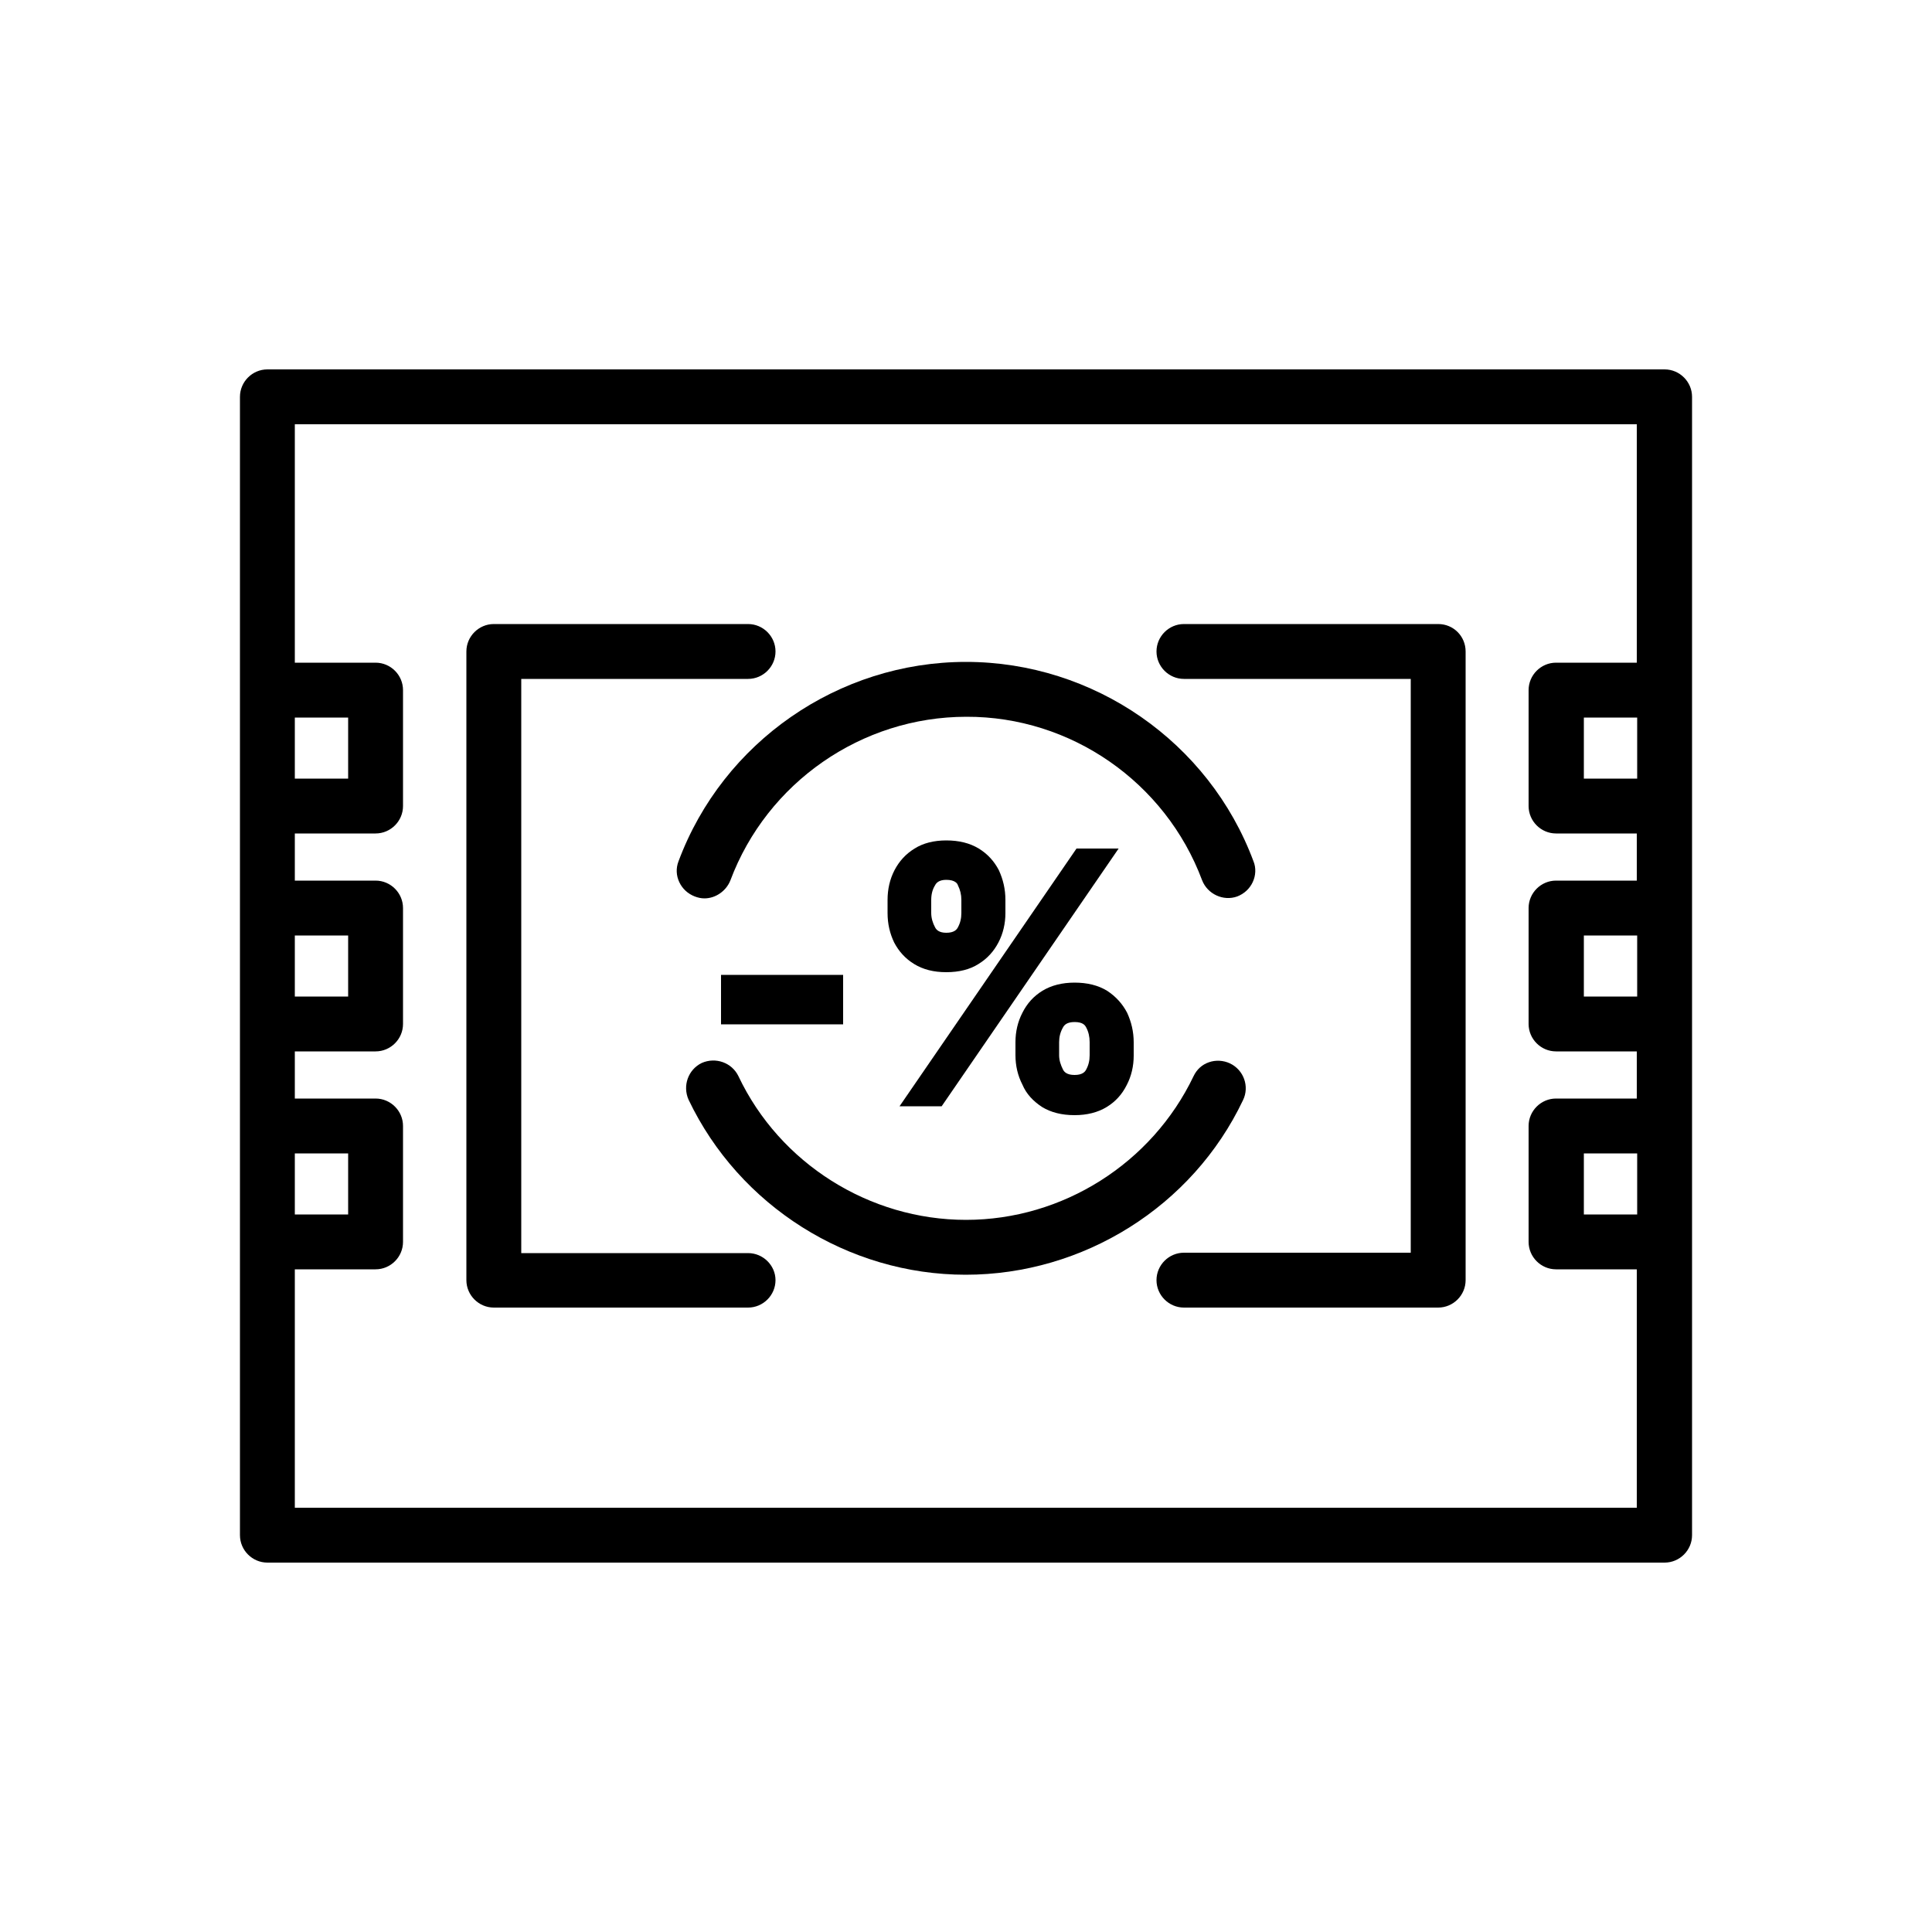
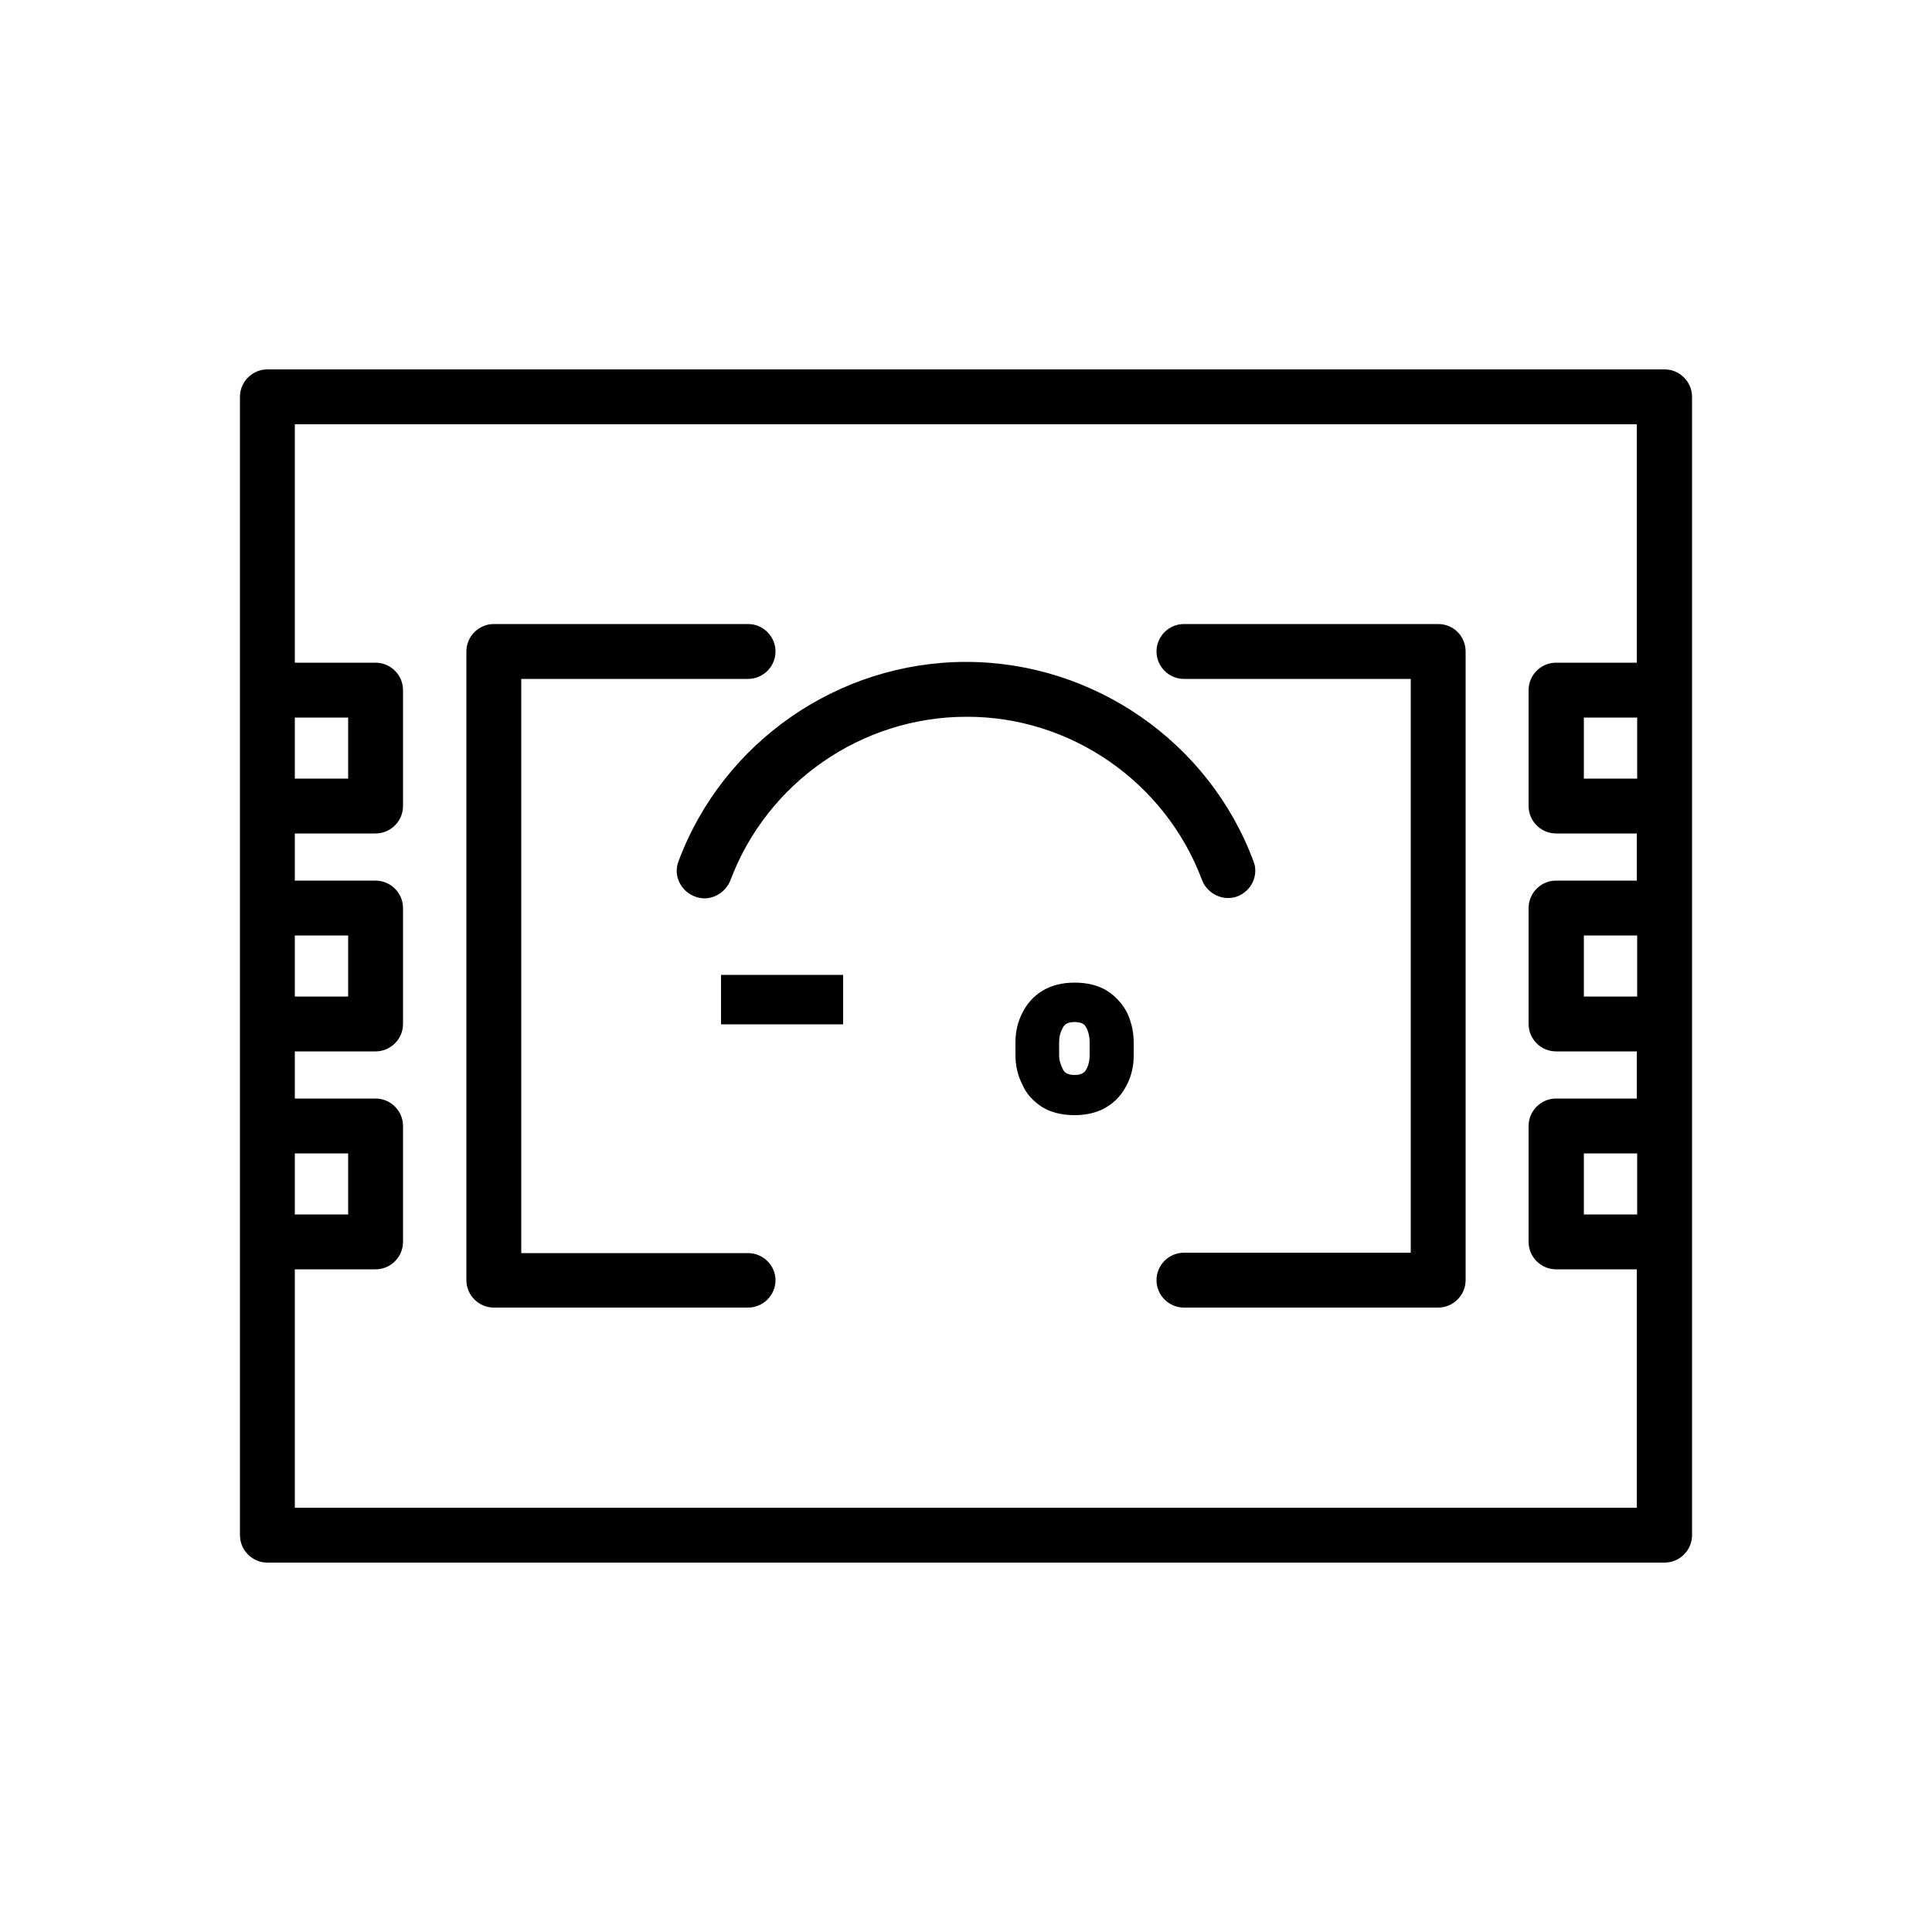
<svg xmlns="http://www.w3.org/2000/svg" id="Capa_1" x="0px" y="0px" viewBox="0 0 500 500" style="enable-background:new 0 0 500 500;" xml:space="preserve">
  <g>
    <path d="M430.8,95.6H69.2c-3.9,0-7.1,3.2-7.1,7.1v294.6c0,3.9,3.2,7.1,7.1,7.1h361.6c3.9,0,7.1-3.2,7.1-7.1V102.7  C437.9,98.8,434.7,95.6,430.8,95.6z M76.3,328.5h20.9c3.9,0,7.1-3.2,7.1-7.1v-30c0-3.9-3.2-7.1-7.1-7.1H76.3v-12.2h20.9  c3.9,0,7.1-3.2,7.1-7.1v-30c0-3.9-3.2-7.1-7.1-7.1H76.3v-12.2h20.9c3.9,0,7.1-3.2,7.1-7.1v-30c0-3.9-3.2-7.1-7.1-7.1H76.3v-61.7  h347.3v61.7h-20.9c-3.9,0-7.1,3.2-7.1,7.1v30c0,3.9,3.2,7.1,7.1,7.1h20.9v12.2h-20.9c-3.9,0-7.1,3.2-7.1,7.1v30  c0,3.9,3.2,7.1,7.1,7.1h20.9v12.2h-20.9c-3.9,0-7.1,3.2-7.1,7.1v30c0,3.9,3.2,7.1,7.1,7.1h20.9v61.7H76.3V328.5z M90.1,185.7v15.8  H76.3v-15.8H90.1z M90.1,242.1v15.8H76.3v-15.8H90.1z M90.1,298.5v15.8H76.3v-15.8H90.1z M409.9,201.5v-15.8h13.8v15.8H409.9z   M409.9,257.9v-15.8h13.8v15.8H409.9z M409.9,314.3v-15.8h13.8v15.8H409.9z" />
    <path d="M193.6,324.3h-58.7V175.7h58.7c3.9,0,7.1-3.2,7.1-7.1s-3.2-7.1-7.1-7.1h-65.8c-3.9,0-7.1,3.2-7.1,7.1v162.7  c0,3.9,3.2,7.1,7.1,7.1h65.8c3.9,0,7.1-3.2,7.1-7.1C200.7,327.5,197.5,324.3,193.6,324.3z" />
    <path d="M372.2,161.5h-65.8c-3.9,0-7.1,3.2-7.1,7.1s3.2,7.1,7.1,7.1h58.7v148.5h-58.7c-3.9,0-7.1,3.2-7.1,7.1  c0,3.9,3.2,7.1,7.1,7.1h65.8c3.9,0,7.1-3.2,7.1-7.1V168.6C379.3,164.7,376.2,161.5,372.2,161.5z" />
-     <path d="M321.7,284.7c1.7-3.5,0.2-7.8-3.4-9.5c-1.7-0.8-3.7-0.9-5.4-0.3c-1.8,0.6-3.2,1.9-4,3.6c-10.8,22.6-33.9,37.2-58.9,37.2  c-25,0-48.2-14.6-58.9-37.2c-1.7-3.5-5.9-5-9.5-3.4c-3.5,1.7-5,5.9-3.4,9.5c13.1,27.5,41.3,45.3,71.7,45.3S308.6,312.3,321.7,284.7  z" />
    <path d="M311.1,227.8c1.4,3.6,5.5,5.5,9.1,4.2c1.8-0.7,3.2-2,4-3.7c0.8-1.7,0.9-3.7,0.2-5.4c-11.5-30.9-41.4-51.6-74.4-51.6  c-33,0-62.9,20.7-74.4,51.6c-0.7,1.8-0.6,3.7,0.2,5.4c0.8,1.7,2.2,3,4,3.7c0.8,0.3,1.6,0.5,2.5,0.5c2.9,0,5.6-1.9,6.7-4.6  c9.5-25.4,34-42.4,61.1-42.4C277.1,185.4,301.6,202.4,311.1,227.8z" />
    <rect x="186.6" y="252.3" width="31.6" height="12.8" />
-     <polygon points="289.5,219.6 278.6,219.6 232.8,286.3 243.7,286.3  " />
-     <path d="M244.9,251.6c3.3,0,6.1-0.7,8.3-2.1c2.3-1.4,4-3.3,5.2-5.6c1.2-2.3,1.8-4.9,1.8-7.6v-3.4c0-2.8-0.6-5.3-1.7-7.7  c-1.2-2.3-2.9-4.2-5.2-5.6c-2.3-1.4-5.1-2.1-8.4-2.1c-3.2,0-6,0.7-8.2,2.1c-2.3,1.4-4,3.3-5.2,5.6c-1.2,2.3-1.8,4.9-1.8,7.7v3.4  c0,2.8,0.6,5.3,1.7,7.6c1.2,2.3,2.9,4.2,5.2,5.6S241.6,251.6,244.9,251.6z M242,229.1c0.3-0.6,1-1.4,2.9-1.4c2.3,0,2.9,1,3,1.4  c0.6,1.2,0.9,2.4,0.9,3.8v3.4c0,1.4-0.3,2.6-0.9,3.7c-0.3,0.6-1,1.4-3,1.4c-1.9,0-2.6-0.8-2.9-1.4c-0.6-1.1-1-2.4-1-3.7v-3.4  C241,231.5,241.3,230.2,242,229.1z" />
    <path d="M269.7,286.5c2.3,1.4,5.1,2.1,8.4,2.1c3.2,0,6-0.7,8.3-2.1c2.3-1.4,4-3.3,5.2-5.7c1.2-2.3,1.8-4.9,1.8-7.6v-3.4  c0-2.8-0.6-5.3-1.7-7.7c-1.2-2.3-2.9-4.2-5.2-5.7c-2.3-1.4-5.1-2.1-8.4-2.1c-3.2,0-6,0.7-8.3,2.1c-2.3,1.4-4,3.3-5.2,5.7  c-1.2,2.3-1.8,4.9-1.8,7.6v3.4c0,2.7,0.6,5.3,1.8,7.6C265.6,283.1,267.4,285,269.7,286.5z M274.1,269.7c0-1.3,0.3-2.6,1-3.8  c0.3-0.6,1-1.4,3-1.4c2.1,0,2.7,0.8,3,1.4c0.6,1.1,0.9,2.4,0.9,3.8v3.4c0,1.4-0.3,2.6-0.9,3.7c-0.3,0.6-1,1.4-3,1.4  c-2,0-2.7-0.8-3-1.4c-0.6-1.2-1-2.4-1-3.7V269.7z" />
  </g>
</svg>